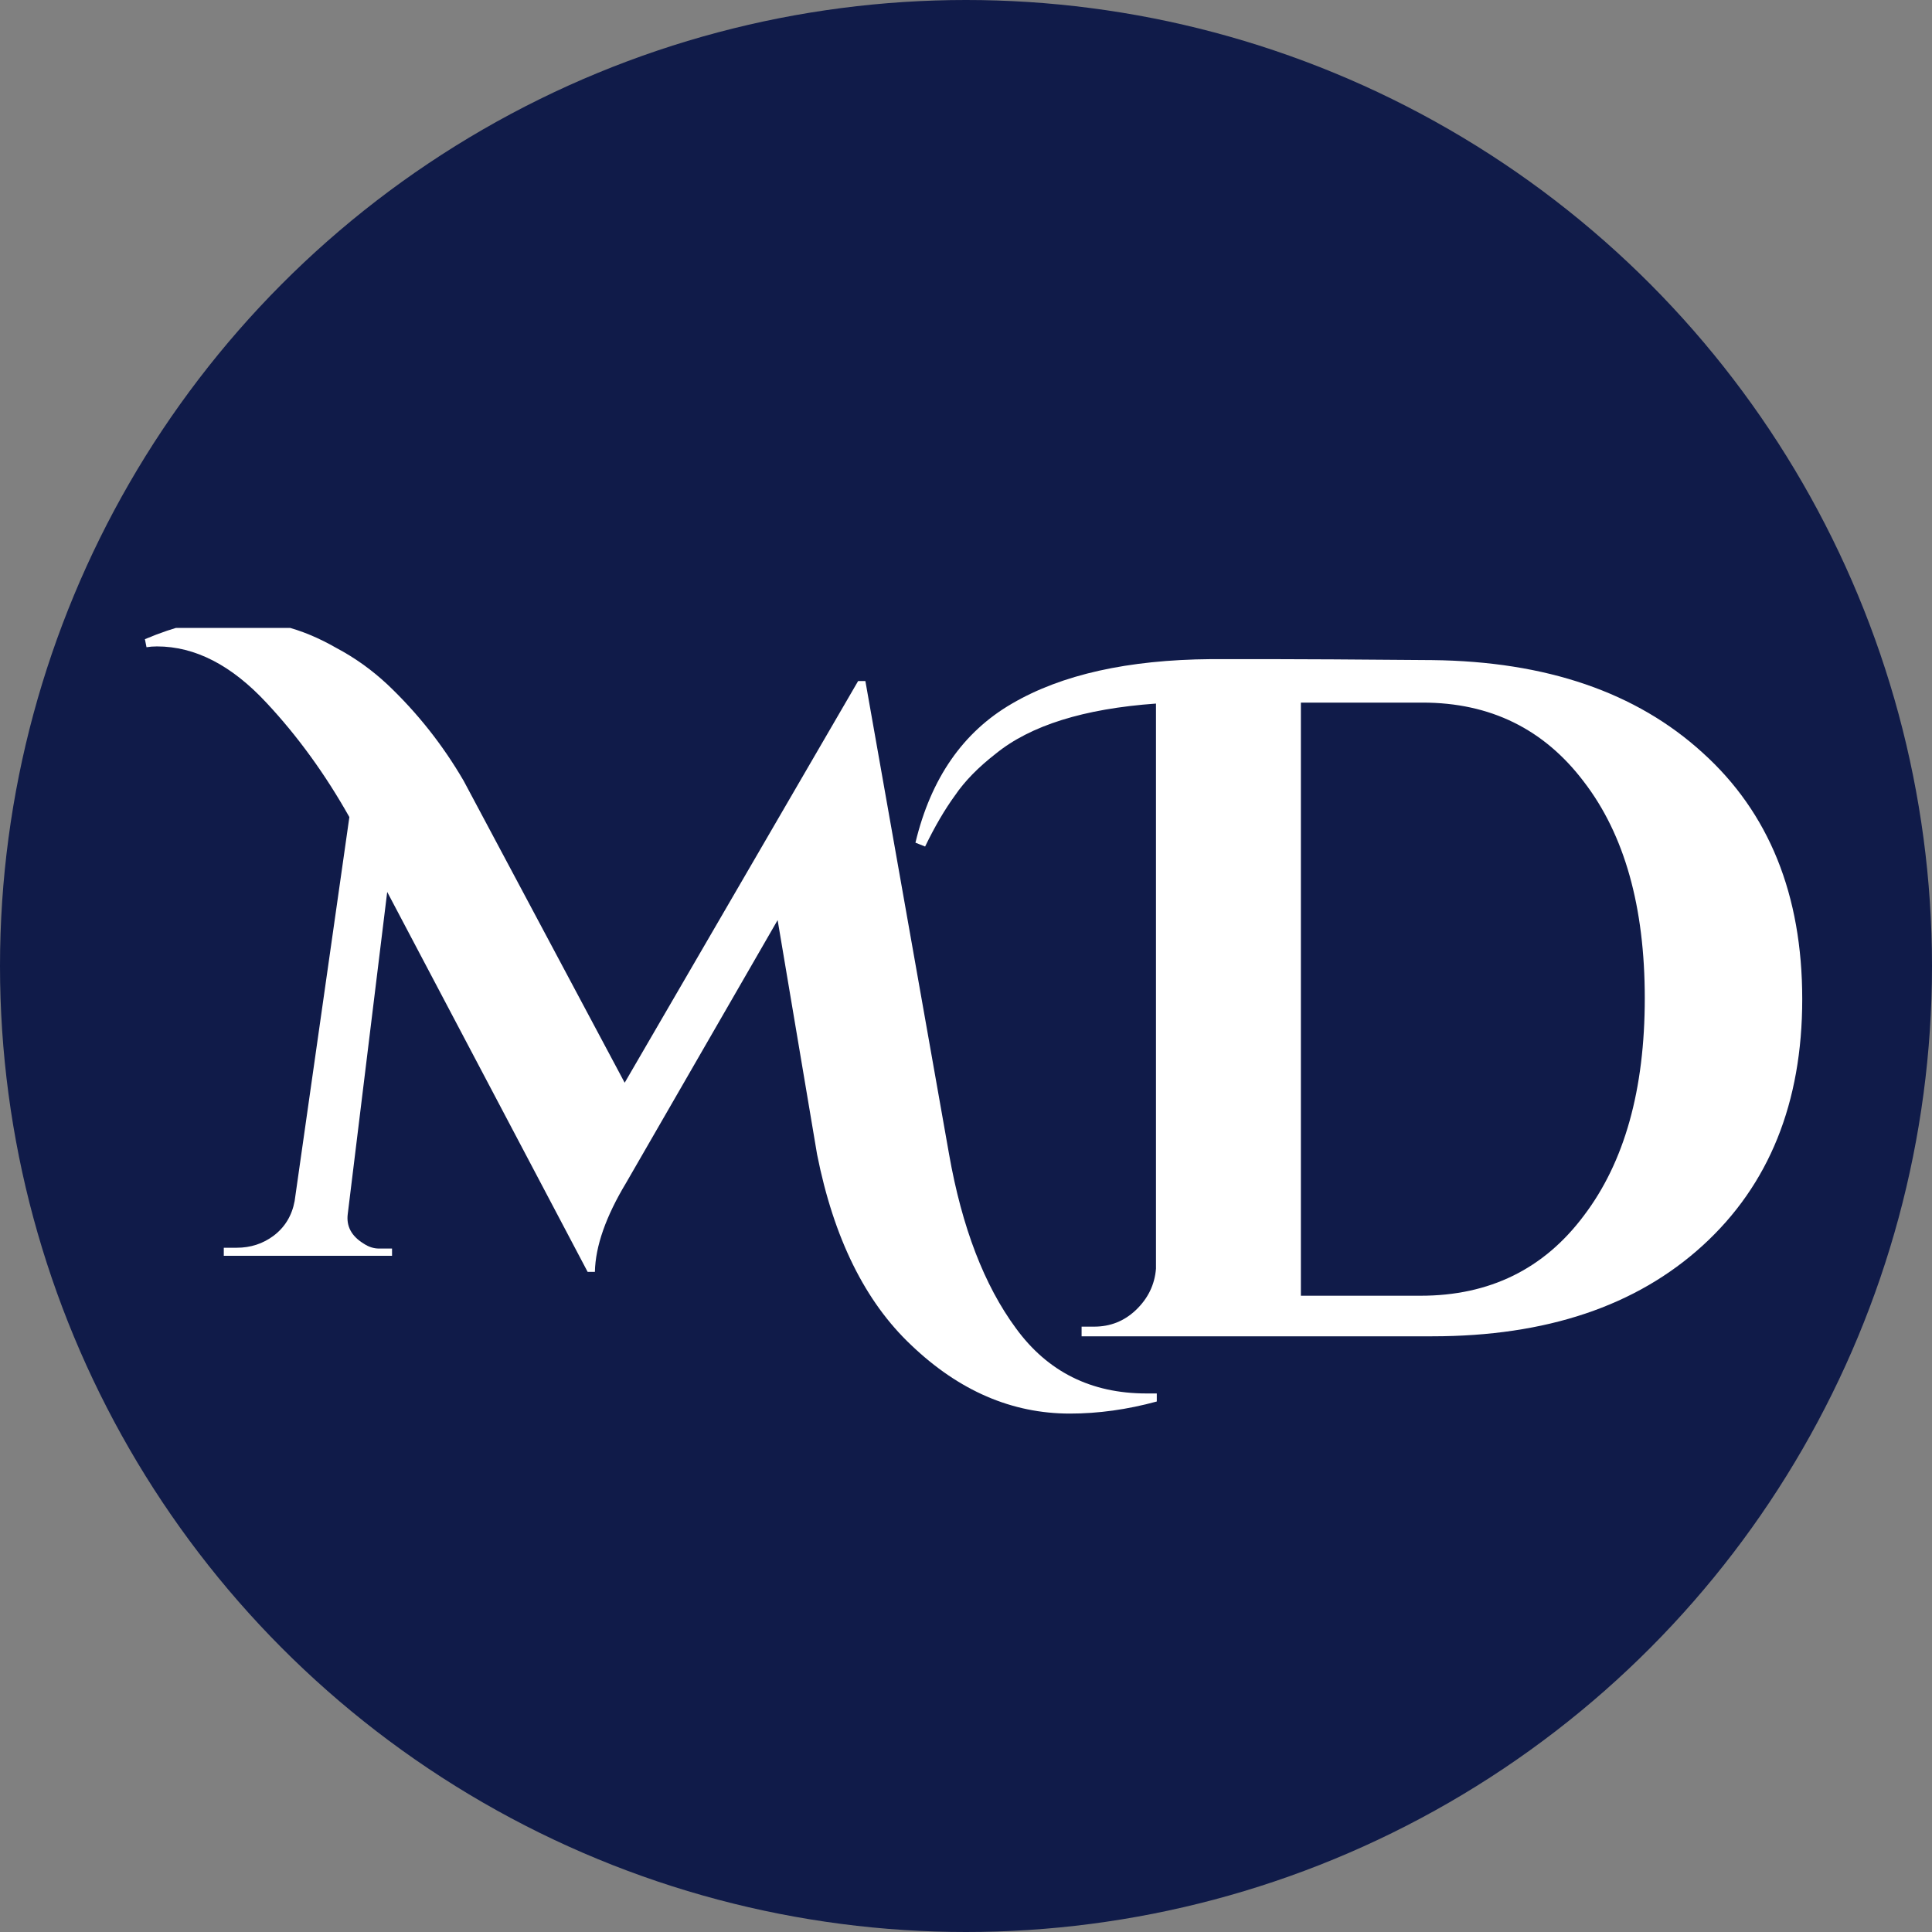
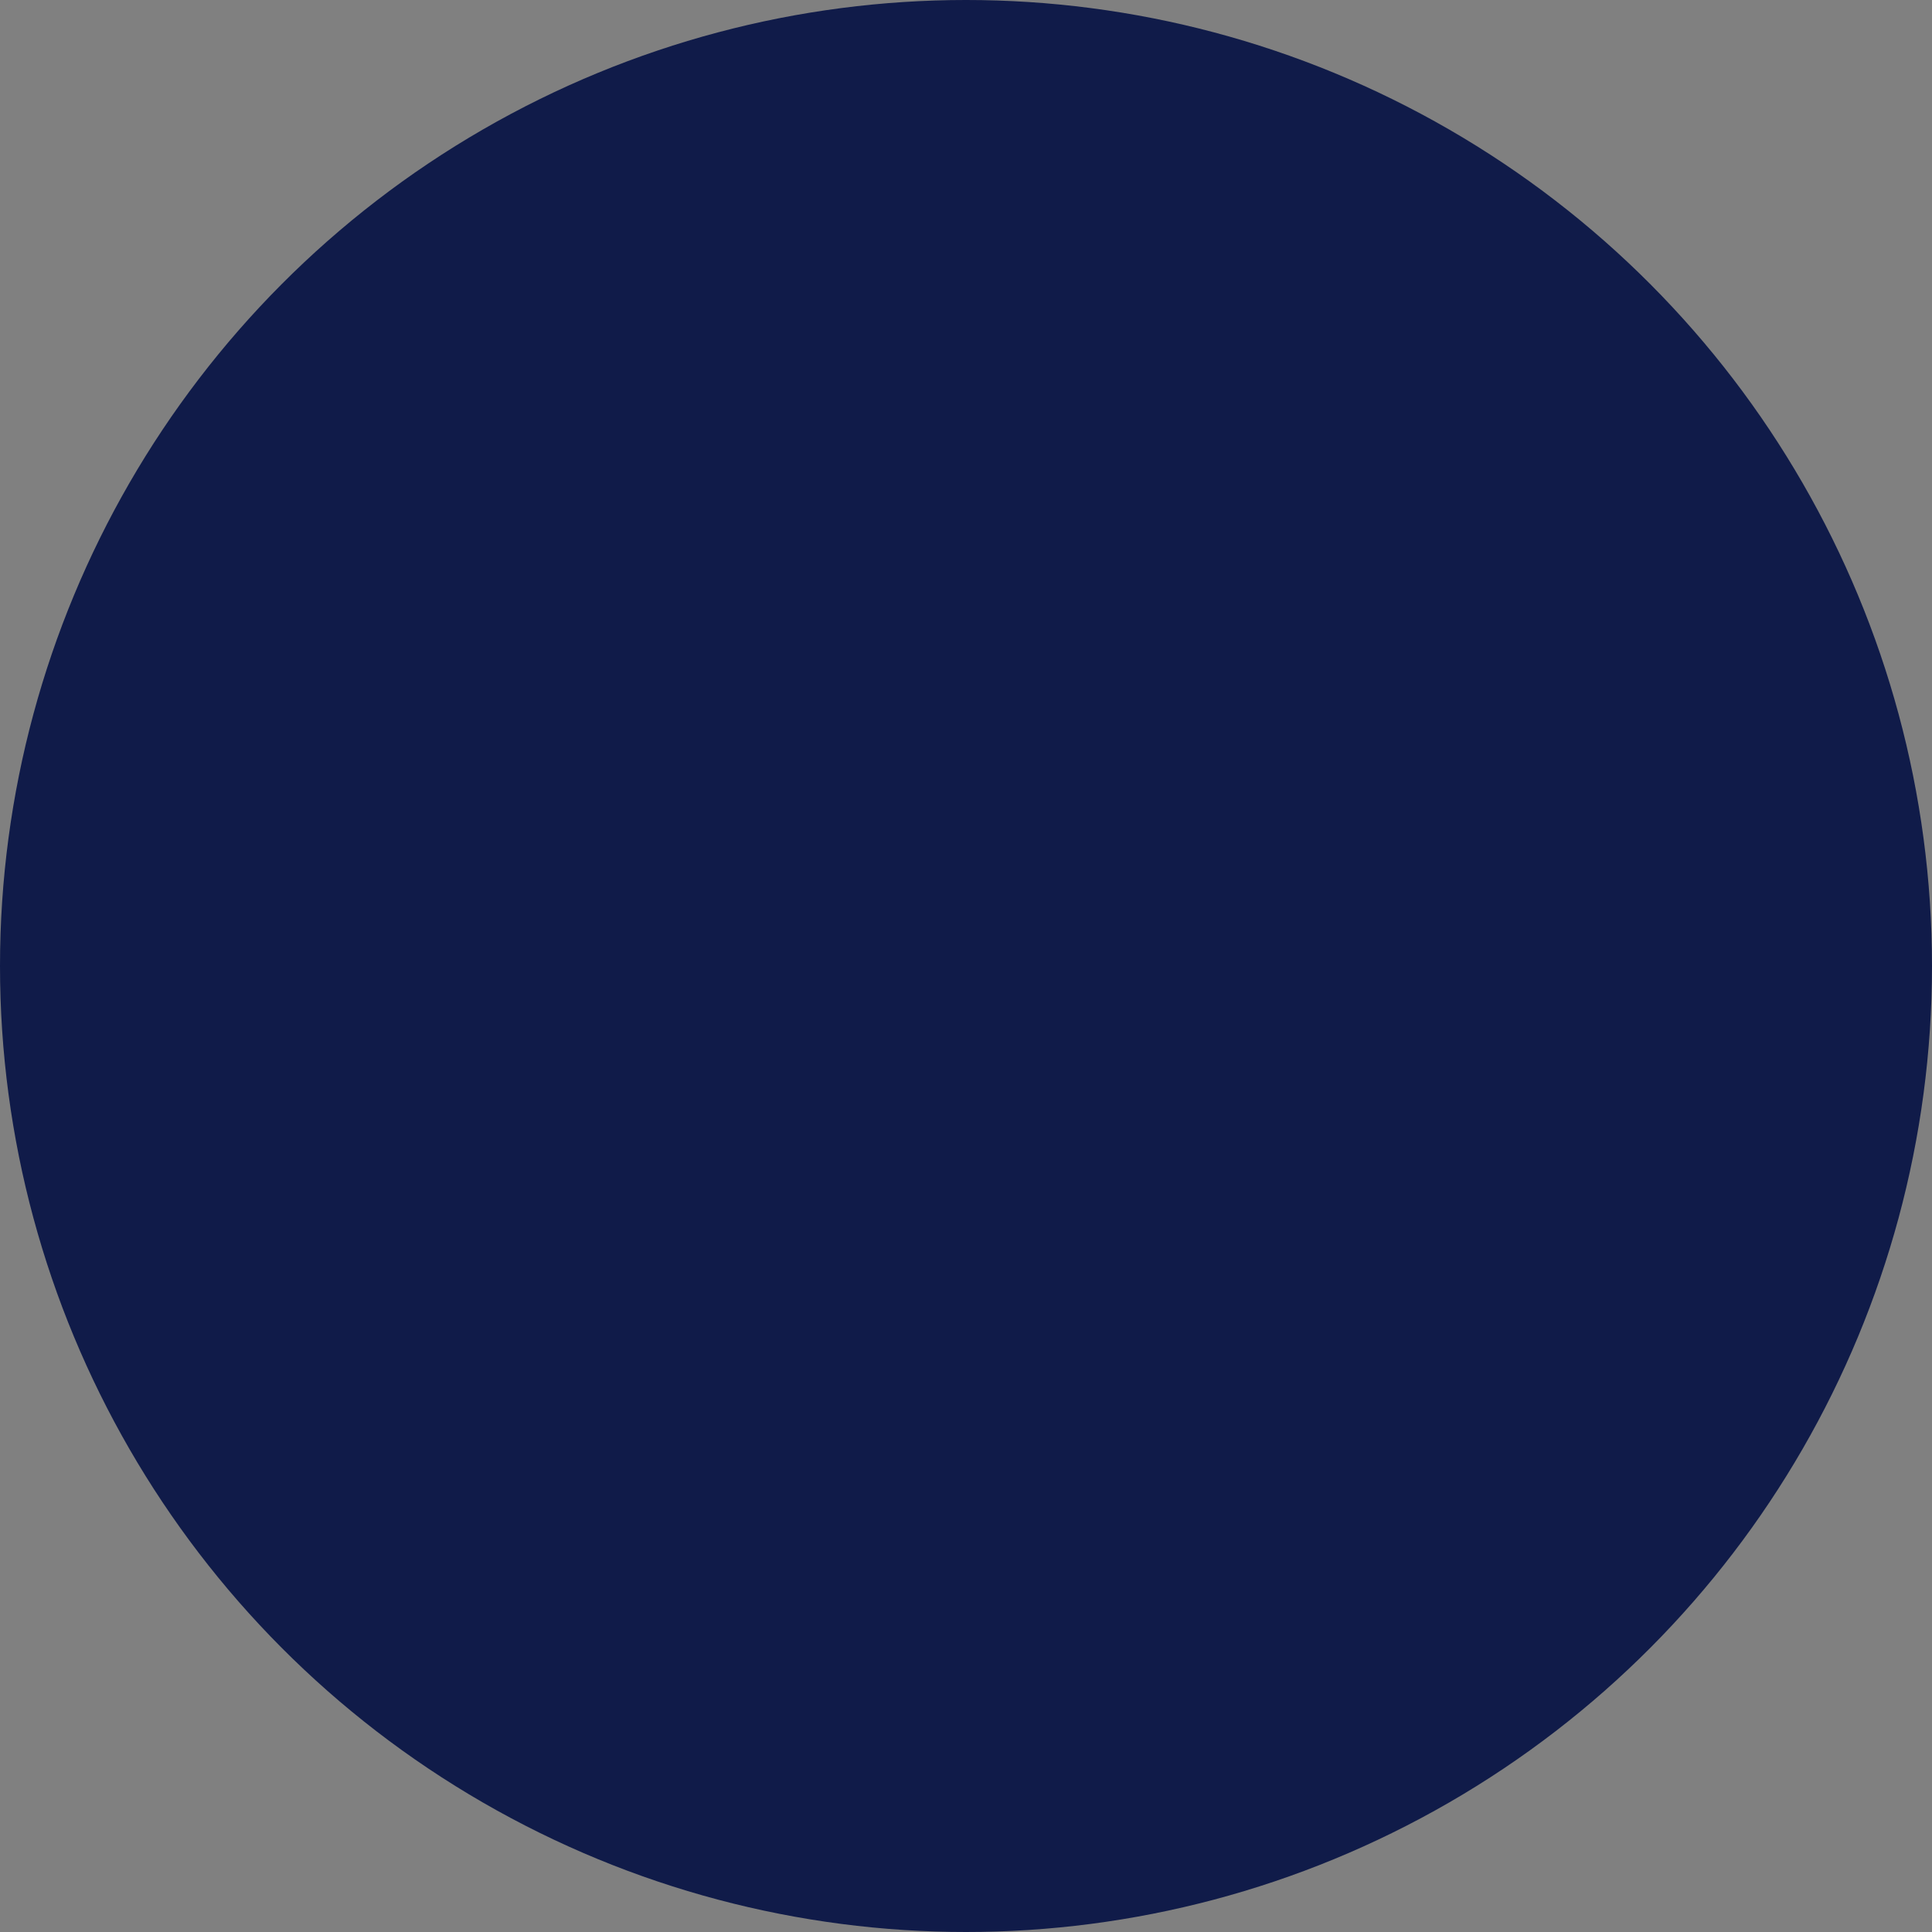
<svg xmlns="http://www.w3.org/2000/svg" width="120" height="120" viewBox="0 0 120 120" fill="none">
  <rect x="0" y="0" width="120" height="120" fill="#808080" stroke="none" />
  <circle cx="60" cy="60" r="60" fill="#101B49" />
  <g clip-path="url(#clip0_1_13)">
-     <path d="M9 39.7C10.9 38.9 12.55 38.5 13.95 38.5C15.35 38.5 16.583 38.633 17.65 38.9C18.717 39.167 19.8 39.617 20.9 40.25C22.033 40.85 23.083 41.6 24.05 42.5C25.917 44.267 27.5 46.267 28.8 48.5L38.8 67.25L53.3 42.3H53.75L58.95 71.7C59.75 76.233 61.133 79.833 63.1 82.5C65.067 85.2 67.767 86.55 71.2 86.55C71.433 86.55 71.65 86.55 71.85 86.55V87.05C70.017 87.55 68.217 87.8 66.45 87.8C62.85 87.8 59.567 86.383 56.6 83.55C53.733 80.85 51.783 76.9 50.75 71.7L48.3 57.15L38.9 73.45C37.633 75.55 36.983 77.4 36.95 79H36.5L24.05 55.4L21.6 75.4C21.5 76.167 21.833 76.783 22.6 77.25C22.9 77.45 23.217 77.55 23.55 77.55H24.35V78H13.9V77.5H14.7C15.567 77.5 16.333 77.25 17 76.75C17.7 76.217 18.133 75.5 18.3 74.6L21.7 50.75C20.2 48.083 18.483 45.717 16.55 43.65C14.383 41.317 12.117 40.15 9.75 40.15C9.517 40.15 9.3 40.167 9.1 40.2L9 39.7Z" fill="white" />
-     <path d="M75.22 40.94C75.9 40.94 77.14 40.94 78.94 40.94C80.74 40.94 84.08 40.96 88.96 41C96.04 41.08 101.64 43 105.76 46.76C109.88 50.48 111.94 55.58 111.94 62.06C111.94 68.5 109.88 73.6 105.76 77.36C101.64 81.12 96.04 83 88.96 83H67.18V82.4H67.96C68.96 82.4 69.82 82.06 70.54 81.38C71.3 80.66 71.72 79.8 71.8 78.8V43.7C67.32 44.02 64 45.06 61.84 46.82C60.76 47.66 59.92 48.52 59.32 49.4C58.68 50.28 58.06 51.34 57.46 52.58L56.86 52.34C57.82 48.34 59.82 45.46 62.86 43.7C65.94 41.9 70.06 40.98 75.22 40.94ZM88.24 80.48C92.52 80.48 95.9 78.82 98.38 75.5C100.9 72.18 102.16 67.68 102.16 62C102.16 56.32 100.9 51.84 98.38 48.56C95.9 45.28 92.56 43.64 88.36 43.64C88.32 43.64 88.28 43.64 88.24 43.64H80.8V80.48H88.24Z" fill="white" />
-   </g>
+     </g>
  <defs>
    <clipPath id="clip0_1_13">
-       <rect width="103" height="49" fill="white" transform="translate(9 39)" />
-     </clipPath>
+       </clipPath>
  </defs>
</svg>